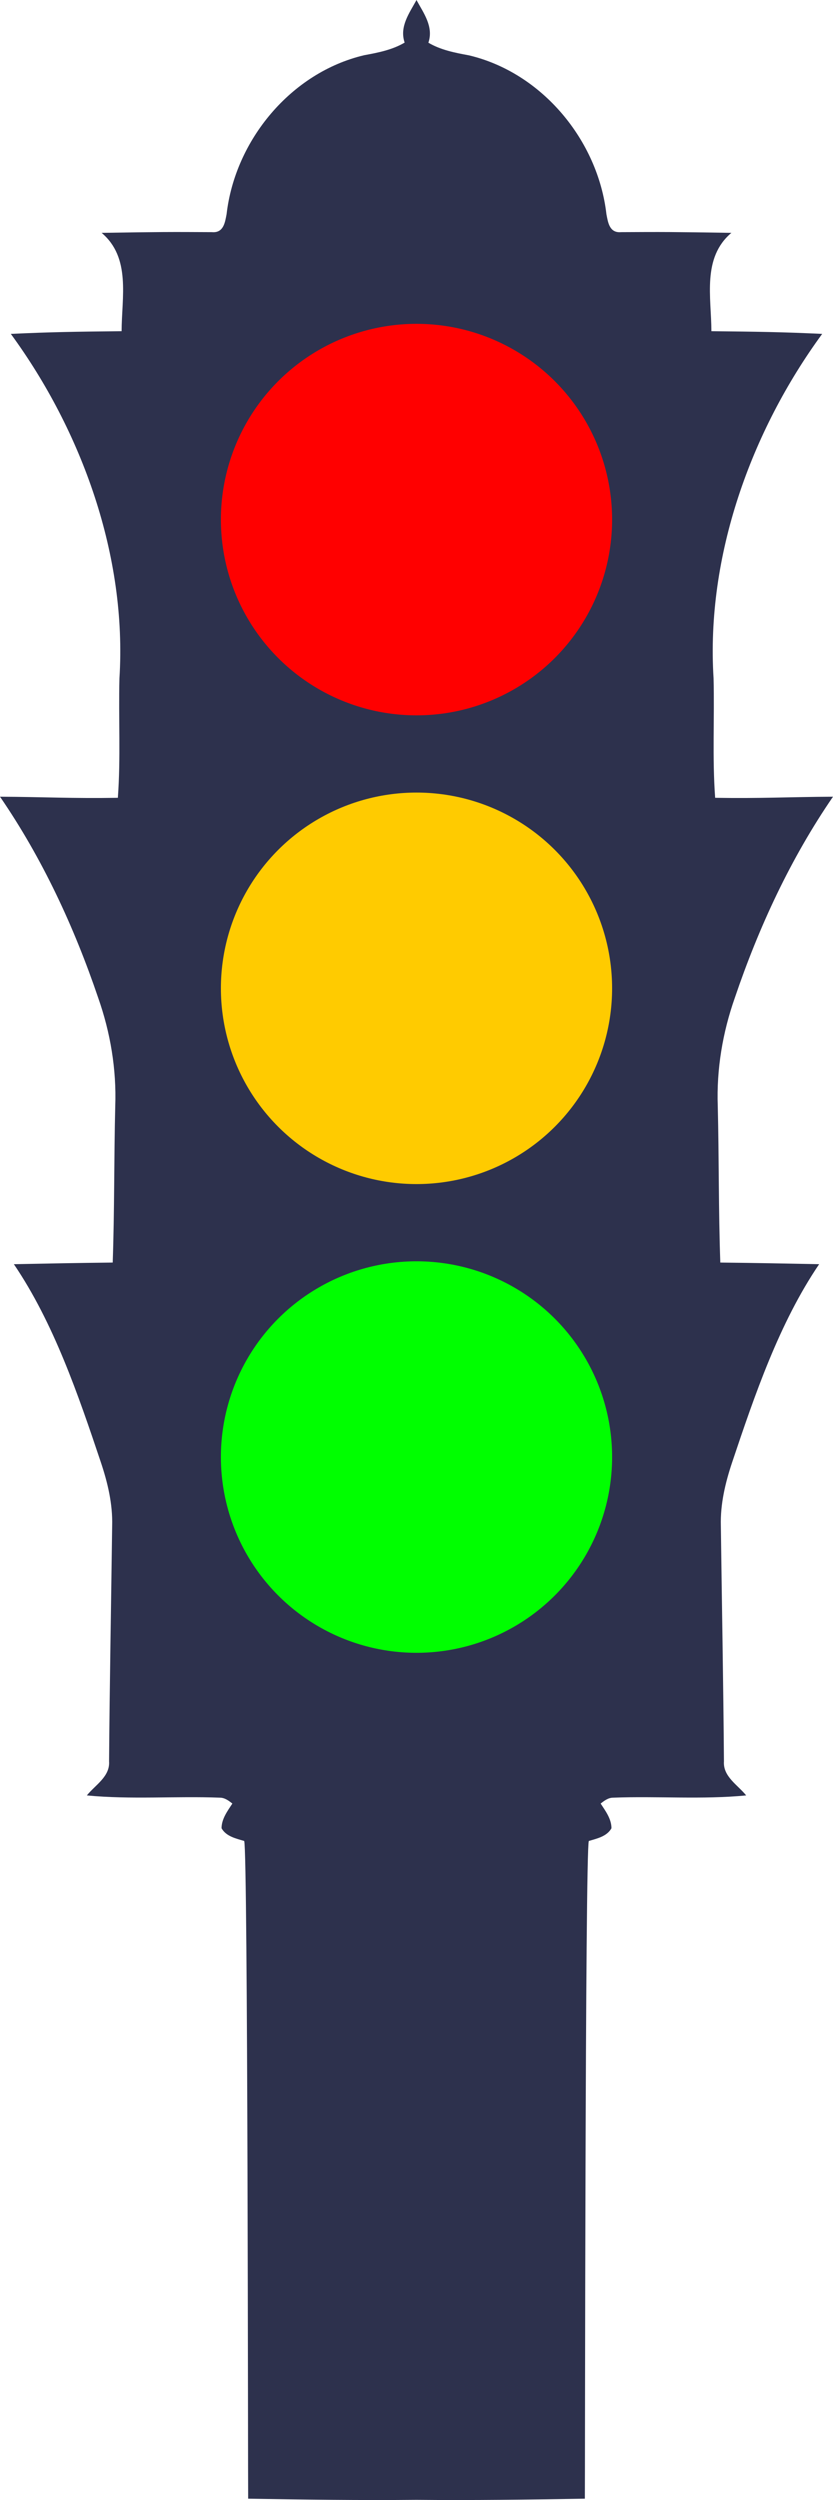
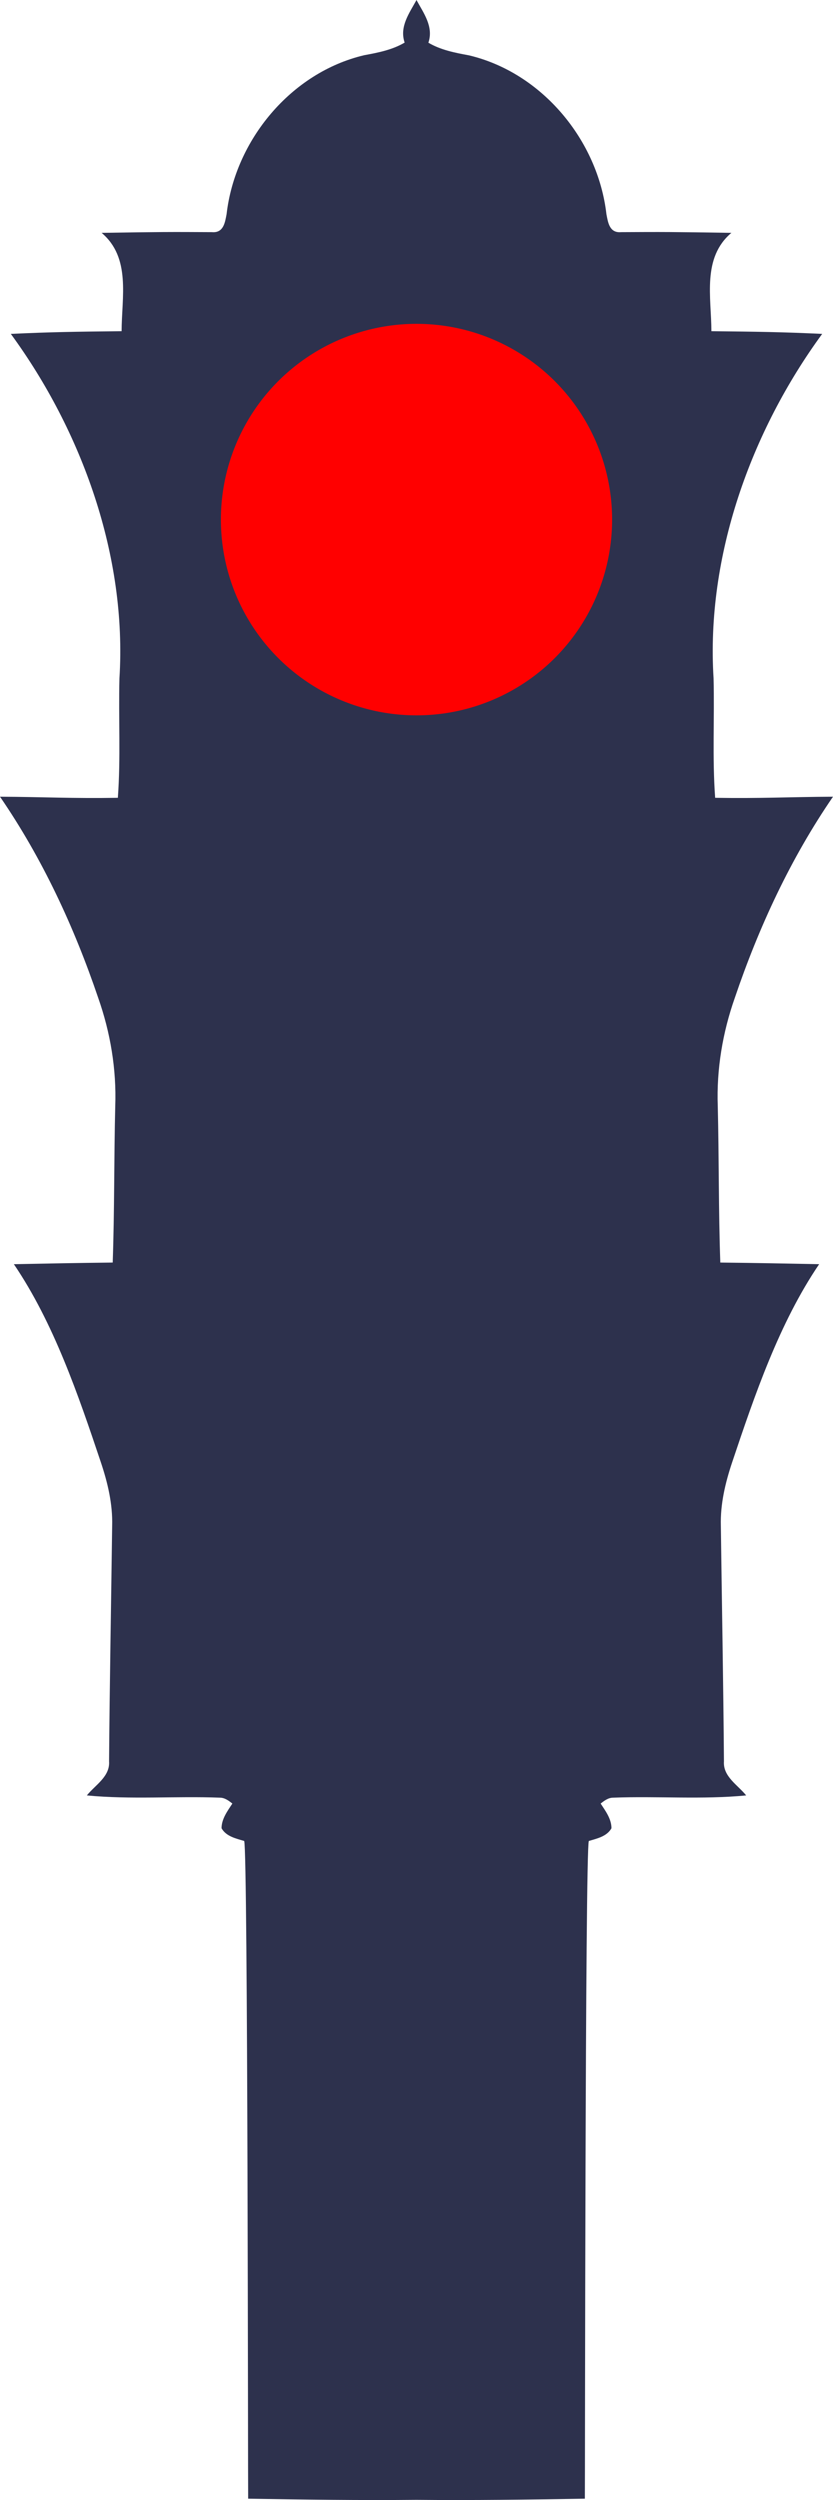
<svg xmlns="http://www.w3.org/2000/svg" height="896.05pt" width="398.4" viewBox="0 0 298.8 896.046">
-   <path d="M149.403 0c-2.562 4.692-6.196 9.546-4.255 15.266-4.449 2.623-9.527 3.601-14.53 4.525-26.262 6.213-46.297 30.483-49.34 56.978-.554 2.826-1.026 6.805-5.235 6.436-15.06-.094-18.475-.08-39.588.256 10.568 8.939 7.194 23.115 7.167 35.243-16.7.178-25.304.293-39.74.968 25.558 34.916 41.705 79.713 38.963 123.432-.362 14.287.48 28.577-.57 42.841-16.303.271-26.594-.309-42.272-.394 15.201 22.132 26.604 46.7 35.214 72.075 4.382 12.43 6.597 25.622 6.122 38.812-.458 18.692-.254 37.399-.912 56.083-13.75.153-21.8.313-35.455.583 14.308 21.05 23.147 46.99 31.192 70.965 2.464 7.352 4.292 15.019 4.067 22.816-.367 28.144-.894 56.27-1.109 84.416.387 5.45-4.953 8.456-7.973 12.208 15.83 1.527 31.81.201 47.68.803 1.777-.01 3.199 1.077 4.52 2.111-1.762 2.693-3.869 5.495-3.88 8.856 1.657 2.93 5.155 3.67 8.127 4.554 1.34 3.77 1.341 231.784 1.418 235.736 20.427.343 40.432.618 60.39.415 19.957.203 39.961-.072 60.388-.415.077-3.957.079-231.968 1.419-235.736 2.971-.884 6.47-1.623 8.126-4.554-.011-3.361-2.118-6.163-3.88-8.856 1.321-1.034 2.743-2.12 4.52-2.11 15.87-.603 31.85.723 47.68-.804-3.02-3.752-8.36-6.758-7.973-12.208-.215-28.142-.742-56.268-1.11-84.416-.224-7.797 1.604-15.464 4.068-22.816 8.046-23.974 16.884-49.914 31.192-70.965-13.656-.27-21.706-.43-35.454-.583-.66-18.683-.455-37.39-.913-56.083-.475-13.19 1.74-26.382 6.122-38.812 8.61-25.376 20.012-49.942 35.214-72.075-15.678.085-25.968.665-42.272.394-1.05-14.264-.208-28.554-.57-42.84-2.741-43.716 13.405-88.513 38.962-123.433-14.435-.675-23.04-.79-39.739-.968-.027-12.128-3.402-26.304 7.167-35.243-21.113-.336-24.528-.35-39.588-.256-4.21.369-4.68-3.61-5.235-6.436-3.032-26.454-23.072-50.724-49.328-56.938-5.008-.923-10.08-1.9-14.536-4.524 1.944-5.72-1.688-10.574-4.248-15.266z" fill="#2d314d" />
+   <path d="M149.403 0c-2.562 4.692-6.196 9.546-4.255 15.266-4.449 2.623-9.527 3.601-14.53 4.525-26.262 6.213-46.297 30.483-49.34 56.978-.554 2.826-1.026 6.805-5.235 6.436-15.06-.094-18.475-.08-39.588.256 10.568 8.939 7.194 23.115 7.167 35.243-16.7.178-25.304.293-39.74.968 25.558 34.916 41.705 79.713 38.963 123.432-.362 14.287.48 28.577-.57 42.841-16.303.271-26.594-.309-42.272-.394 15.201 22.132 26.604 46.7 35.214 72.075 4.382 12.43 6.597 25.622 6.122 38.812-.458 18.692-.254 37.399-.912 56.083-13.75.153-21.8.313-35.455.583 14.308 21.05 23.147 46.99 31.192 70.965 2.464 7.352 4.292 15.019 4.067 22.816-.367 28.144-.894 56.27-1.109 84.416.387 5.45-4.953 8.456-7.973 12.208 15.83 1.527 31.81.201 47.68.803 1.777-.01 3.199 1.077 4.52 2.111-1.762 2.693-3.869 5.495-3.88 8.856 1.657 2.93 5.155 3.67 8.127 4.554 1.34 3.77 1.341 231.784 1.418 235.736 20.427.343 40.432.618 60.39.415 19.957.203 39.961-.072 60.388-.415.077-3.957.079-231.968 1.419-235.736 2.971-.884 6.47-1.623 8.126-4.554-.011-3.361-2.118-6.163-3.88-8.856 1.321-1.034 2.743-2.12 4.52-2.11 15.87-.603 31.85.723 47.68-.804-3.02-3.752-8.36-6.758-7.973-12.208-.215-28.142-.742-56.268-1.11-84.416-.224-7.797 1.604-15.464 4.068-22.816 8.046-23.974 16.884-49.914 31.192-70.965-13.656-.27-21.706-.43-35.454-.583-.66-18.683-.455-37.39-.913-56.083-.475-13.19 1.74-26.382 6.122-38.812 8.61-25.376 20.012-49.942 35.214-72.075-15.678.085-25.968.665-42.272.394-1.05-14.264-.208-28.554-.57-42.84-2.741-43.716 13.405-88.513 38.962-123.433-14.435-.675-23.04-.79-39.739-.968-.027-12.128-3.402-26.304 7.167-35.243-21.113-.336-24.528-.35-39.588-.256-4.21.369-4.68-3.61-5.235-6.436-3.032-26.454-23.072-50.724-49.328-56.938-5.008-.923-10.08-1.9-14.536-4.524 1.944-5.72-1.688-10.574-4.248-15.266" fill="#2d314d" />
  <g transform="translate(-72.469 -3.8)">
-     <circle cy="526.03" cx="221.87" r="70.162" fill="#0f0" />
-     <circle cx="221.87" cy="358.03" r="70.162" fill="#ffcb00" />
    <circle cy="190.03" cx="221.87" r="70.162" fill="red" />
  </g>
</svg>